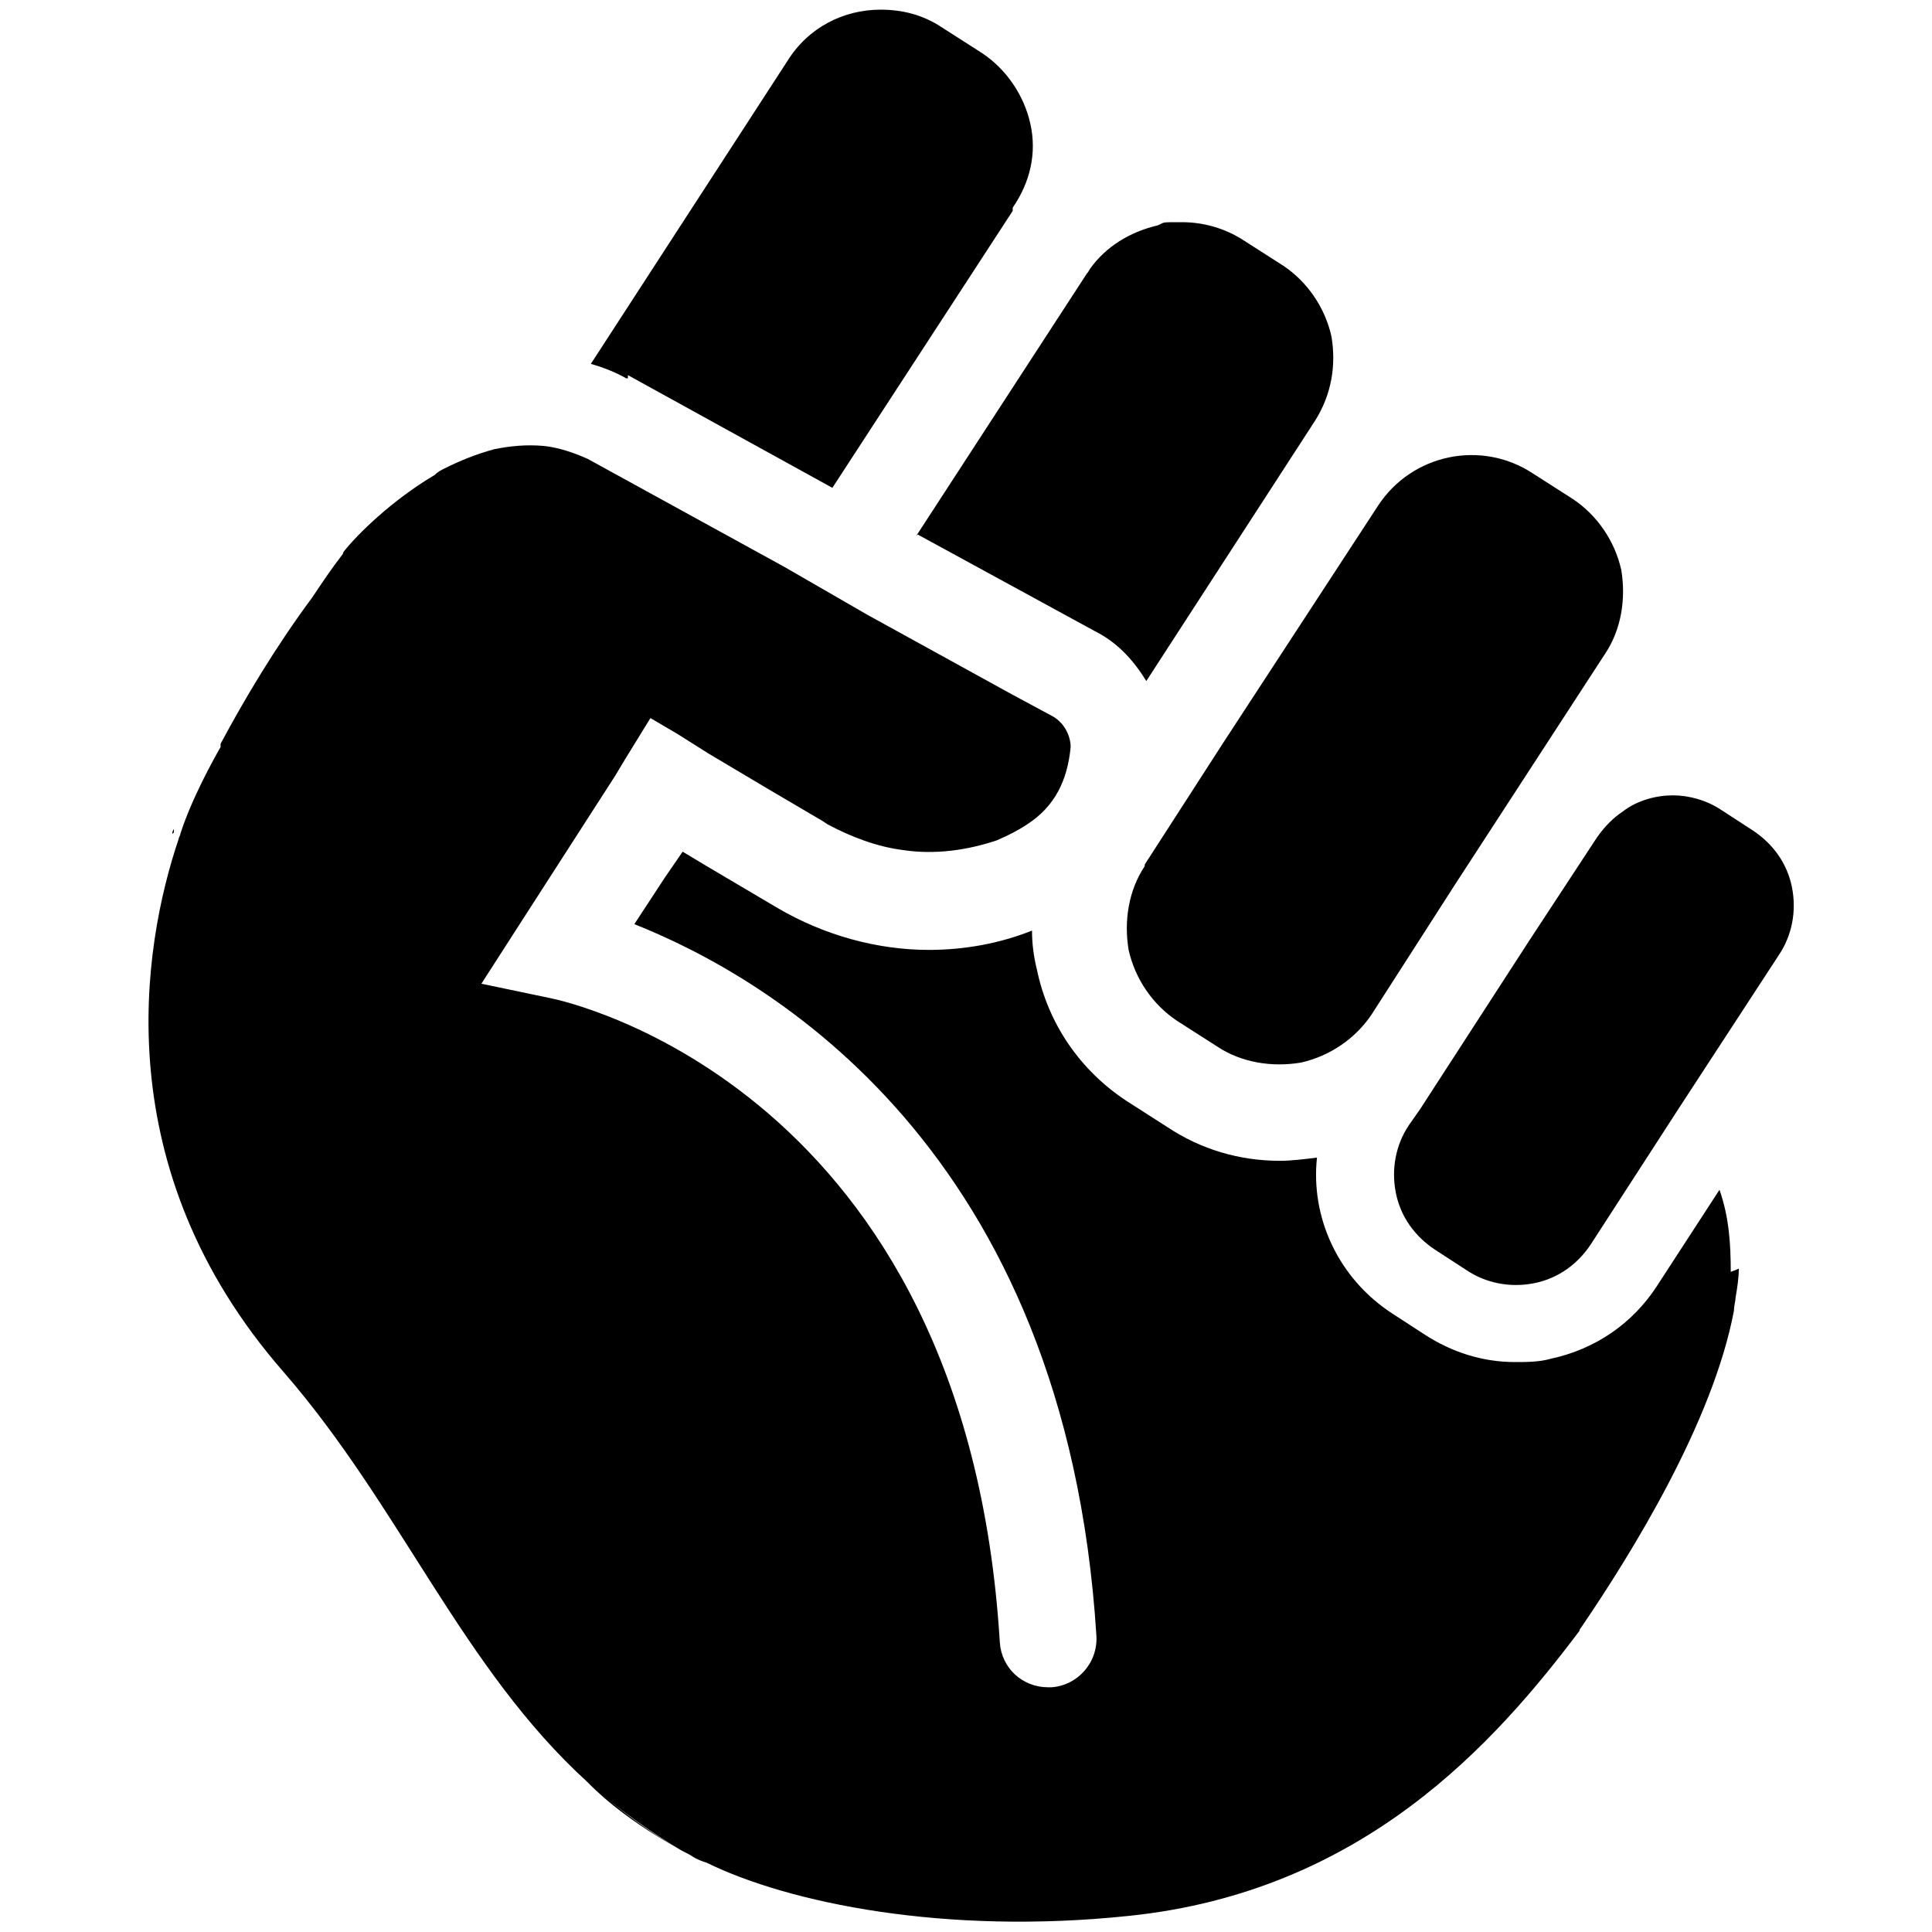
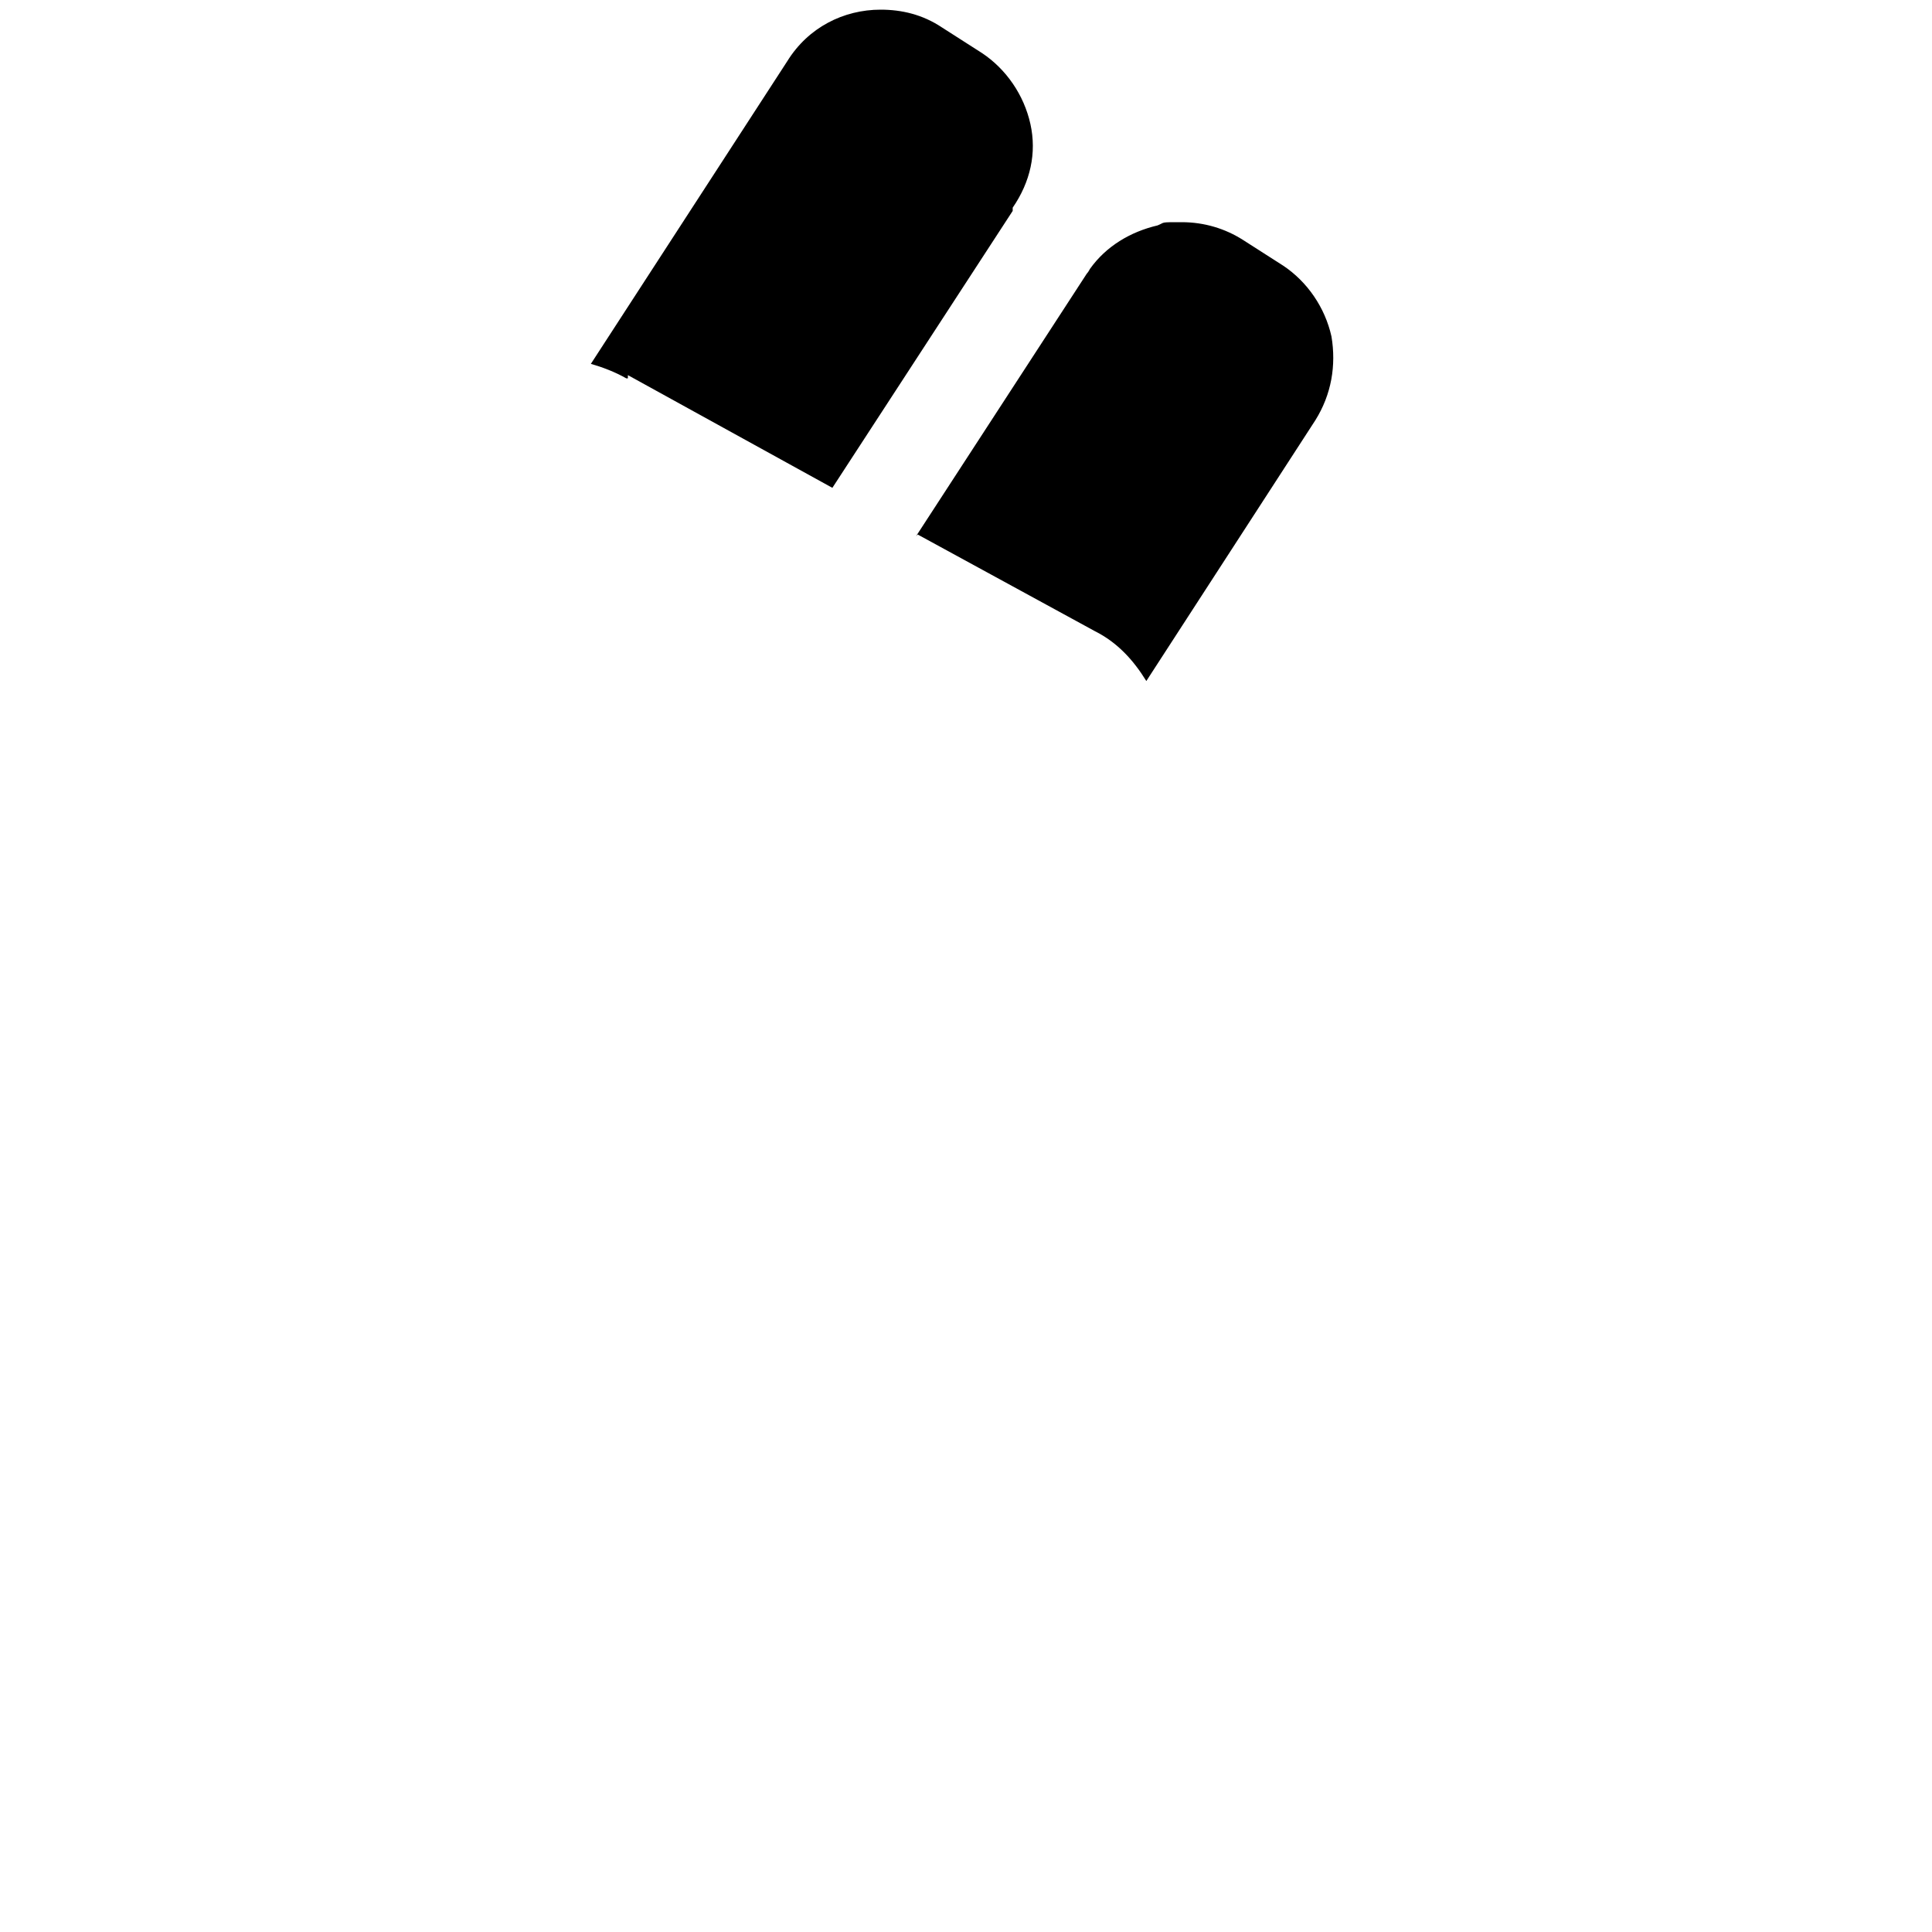
<svg xmlns="http://www.w3.org/2000/svg" id="Animals_And_Nature_-_Black" data-name="Animals And Nature - Black" version="1.1" viewBox="0 0 120 120">
  <path d="M39,23.3l12.7,7h0s11.2-17.2,11.2-17.2c0,0,0,0,0,0v-.2c1.1-1.6,1.5-3.4,1.1-5.2-.4-1.8-1.5-3.4-3-4.4l-2.5-1.6c-1.2-.8-2.5-1.1-3.8-1.1-2.3,0-4.5,1.1-5.8,3.2l-12.2,18.8c.7.2,1.5.5,2.2.9h.1Z" fill="#000" stroke-width="0" />
-   <path d="M107.5,79c0-1.7-.1-3.4-.7-5.1l-3.9,6c-1.5,2.3-3.8,3.9-6.6,4.5-.7.2-1.5.2-2.2.2-2,0-3.9-.6-5.6-1.7l-2-1.3c-3.4-2.2-5.1-6-4.7-9.7-.8.1-1.6.2-2.3.2-2.5,0-4.9-.7-7-2.1l-2.5-1.6c-2.9-1.9-4.9-4.8-5.6-8.2-.2-.8-.3-1.6-.3-2.4,0,0,0,0,0,0-2,.8-4.2,1.2-6.4,1.2-3.2,0-6.5-.9-9.4-2.6l-4.4-2.6-1.5-.9-1.1,1.6-1.9,2.9c8.3,3.3,26.8,13.9,28.7,44.2.1,1.7-1.2,3.1-2.8,3.2,0,0-.1,0-.2,0-1.6,0-2.9-1.2-3-2.8-2.1-34.4-26.9-39.8-27.9-40l-4.3-.9,2.7-4.2h0l5.6-8.7h0s.6-1,.6-1h0s1.6-2.6,1.6-2.6l1.7,1h0s1.9,1.2,1.9,1.2l3.7,2.2,3.4,2,.3.2c1.5.8,3.1,1.4,4.7,1.6h0c2,.3,4,0,5.8-.6.7-.3,1.3-.6,1.9-1,0,0,0,0,0,0,1.7-1.1,2.5-2.7,2.7-4.8,0-.7-.4-1.5-1.1-1.9l-2.6-1.4-8.9-4.9h0s-2.6-1.5-2.6-1.5h0l-2.6-1.5h0s-12.2-6.7-12.2-6.7c-.9-.4-1.8-.7-2.7-.8-1.1-.1-2.1,0-3.1.2-1.1.3-2.1.7-3.1,1.2,0,0,0,0,0,0-.2.1-.4.2-.6.4,0,0,0,0,0,0,0,0,0,0,0,0-2.7,1.6-4.8,3.7-5.6,4.7,0,0,0,0,0,0h0c0,0-.1.1-.1.2h0c-.7.9-1.3,1.8-1.9,2.7-2.3,3.1-4.2,6.3-5.7,9.1,0,0,0,0,0,0h0c0,.1,0,.2,0,.2-.4.7-1.8,3.2-2.5,5.4,0,0,0,0,0,0,0,.1-.1.2-.1.3-2.3,6.8-4.5,20.5,6.5,33.1,7.3,8.4,11.1,18.4,18.9,25.5,0,0,0,0,0,0h0s0,0,0,0c.3.3,2,2.1,5.6,4.1-1.9-1.1-3.5-2.3-5-3.6,1.5,1.3,3.2,2.5,5,3.6.3.2.6.3.9.5.3.2.6.3.9.4,5.1,2.5,14.8,4.5,26.2,3.3,14.6-1.5,22.8-10.8,28-17.7,0,0,0-.1.1-.2,3.2-4.7,8.2-12.8,9.5-19.7,0-.3.1-.6.1-.8,0,0,0,0,0,0,.1-.6.2-1.2.2-1.8h0s0,0,0,0ZM10.7,51.8s0,0,0,0c0,0,0-.2.1-.3,0,0,0,.1,0,.2Z" fill="#000" stroke-width="0" />
  <path d="M57,33.2l11,6c1.4.7,2.4,1.8,3.2,3.1l10.5-16.2c1-1.6,1.3-3.4,1-5.2-.4-1.8-1.5-3.4-3-4.4l-2.5-1.6c-1.1-.7-2.4-1.1-3.8-1.1s-1,0-1.5.2c-1.7.4-3.2,1.3-4.2,2.7,0,0-.1.2-.2.3l-10.6,16.3h0Z" fill="#000" stroke-width="0" />
-   <path d="M71.1,53.8c-1,1.5-1.3,3.4-1,5.2.4,1.8,1.5,3.4,3,4.4l2.5,1.6c1.5,1,3.4,1.3,5.2,1,1.8-.4,3.4-1.5,4.4-3l5.2-8.1,9.3-14.3c1-1.5,1.3-3.4,1-5.2-.4-1.8-1.5-3.4-3-4.4l-2.5-1.6c-3.2-2.1-7.5-1.2-9.6,2l-9.6,14.7-4.9,7.6Z" fill="#000" stroke-width="0" />
-   <path d="M111.3,55.1c-.3-1.5-1.2-2.7-2.4-3.5l-2-1.3c-.9-.6-2-.9-3-.9s-2.2.3-3.1,1c-.6.4-1.1.9-1.6,1.6l-4.2,6.4-6.8,10.5-.7,1c-.8,1.2-1.1,2.7-.8,4.2.3,1.5,1.2,2.7,2.4,3.5l2,1.3c1.2.8,2.7,1.1,4.2.8,1.5-.3,2.7-1.2,3.5-2.4l5.5-8.5,6.2-9.5c.8-1.2,1.1-2.7.8-4.2Z" fill="#000" stroke-width="0" />
</svg>